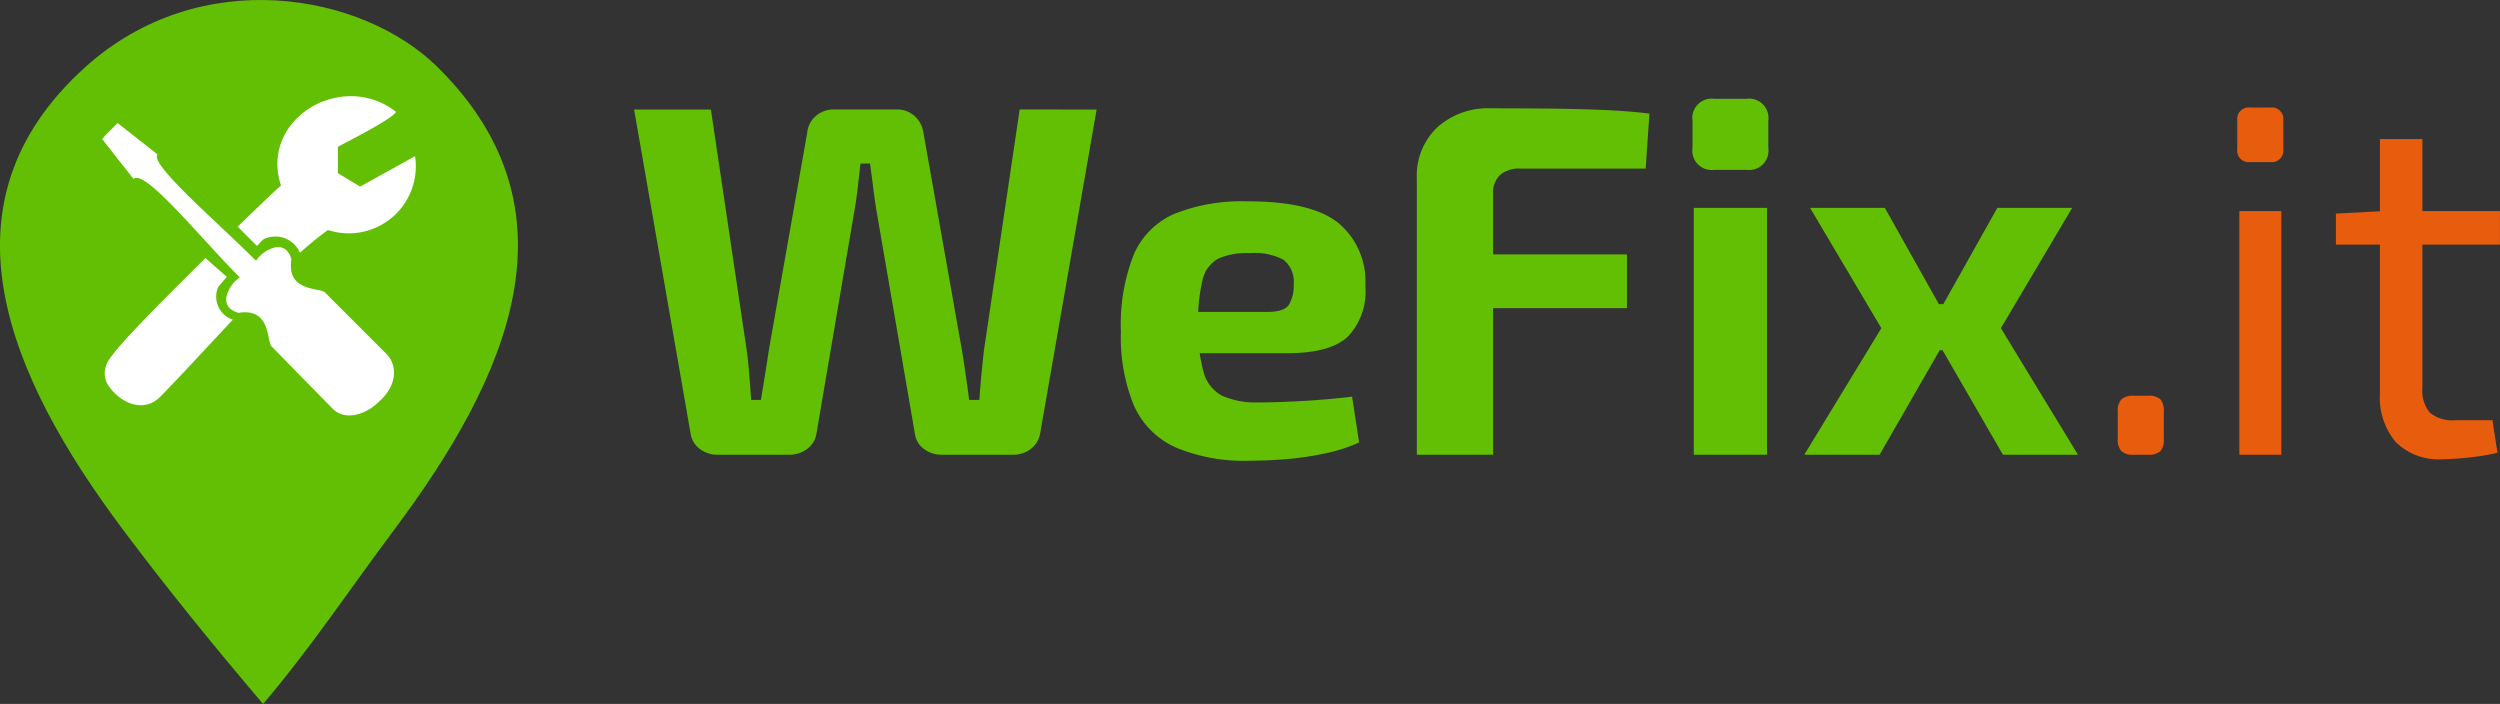
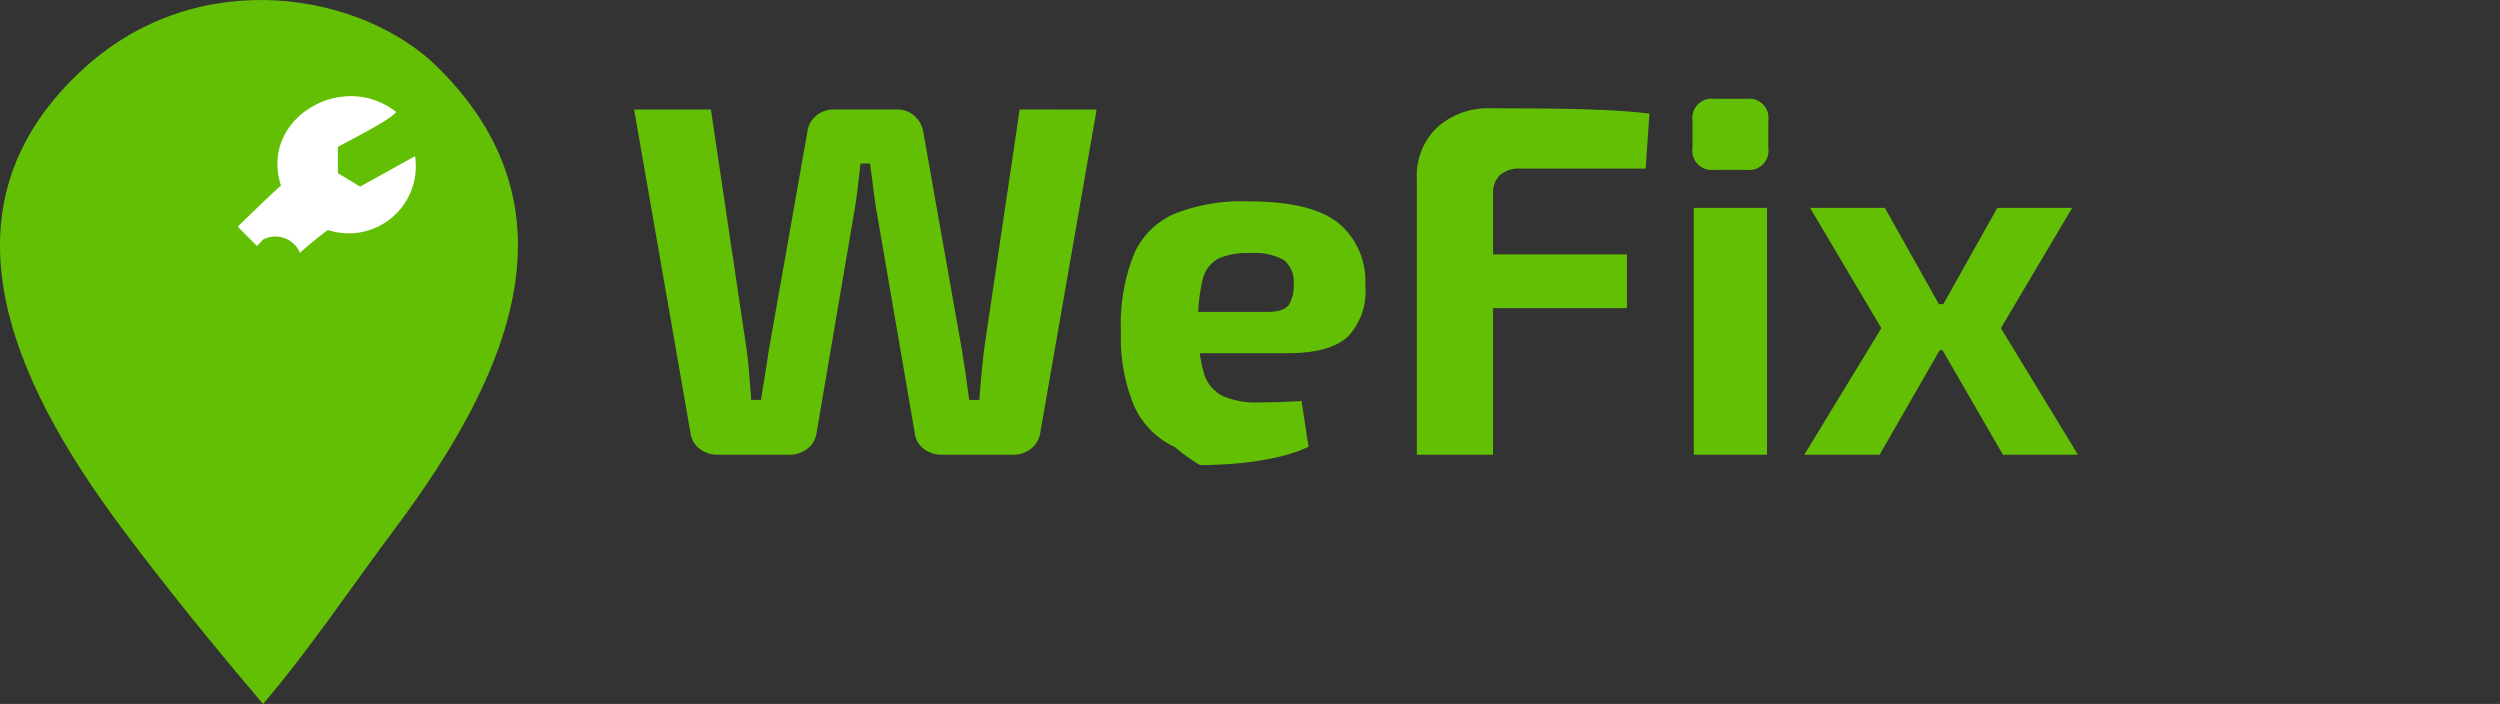
<svg xmlns="http://www.w3.org/2000/svg" viewBox="0 0 194.885 54.877">
  <rect x="0" y="0" width="194.885" height="54.877" fill="#333333" stroke="none" />
  <g id="Group_449" data-name="Group 449" transform="translate(-193 -17.469)">
    <g id="Group_448" data-name="Group 448" transform="translate(1742.745 -149.316)">
      <g id="Group_447" data-name="Group 447" transform="translate(-1549.745 166.786)">
        <path id="Path_4789" data-name="Path 4789" d="M-1529.238,235.877c-3.771-4.436-7.491-9-10.978-13.665-8.834-11.812-14.731-25.309-2.88-35.983,8.965-8.074,21.609-5.777,27.461,0,11.351,11.205,5.469,24.233-3.366,36.044C-1522.487,226.934-1525.467,231.44-1529.238,235.877Z" transform="translate(1549.745 -181)" fill="#62bf04" fill-rule="evenodd" />
-         <path id="Path_4790" data-name="Path 4790" d="M-1488.36,250.7c-.973.973-2.6,1.507-3.566.545l-4.786-4.883c-.375-.375-.026-3.028-2.568-2.606q-1.03-.3-.959-1.167a2.49,2.49,0,0,1,1.062-1.595c-3.074-3.074-7.428-8.511-8.284-7.675l-2.451-3.112.273-.316.934-.934,3.112,2.451c-.661.726,4.6,5.21,7.676,8.284a2.489,2.489,0,0,1,1.595-1.062q.871-.071,1.167.959c-.421,2.542,2.231,2.192,2.607,2.568l4.771,4.771C-1486.814,247.888-1486.959,249.493-1488.36,250.7Z" transform="translate(1517.875 -219.367)" fill="#fff" fill-rule="evenodd" />
        <path id="Path_4791" data-name="Path 4791" d="M-1455.085,229.7l-.467.5-1.506-1.506c1.572-1.528,2.823-2.733,3.374-3.2-1.705-5.2,4.775-9.046,8.973-5.744-.31.56-3.813,2.322-4.538,2.723v2.048l1.737,1.05,4.279-2.373a5.227,5.227,0,0,1-6.794,5.757c-.706.515-1.436,1.114-2.181,1.774A2.079,2.079,0,0,0-1455.085,229.7Z" transform="translate(1475.588 -211.026)" fill="#fff" fill-rule="evenodd" />
-         <path id="Path_4792" data-name="Path 4792" d="M-1498.9,286.405c-2.007,2.129-3.961,4.278-5.636,5.986-1.322,1.346-3.119.514-4.046-.817a1.715,1.715,0,0,1-.194-1.595c.186-.908,4.059-4.716,7.736-8.38l1.665,1.469-.661.778A1.883,1.883,0,0,0-1498.9,286.405Z" transform="translate(1517.053 -261.487)" fill="#fff" fill-rule="evenodd" />
      </g>
-       <path id="Path_6908" data-name="Path 6908" d="M4.992-4.6a1.366,1.366,0,0,1,.975.273,1.366,1.366,0,0,1,.273.975v2.106a1.366,1.366,0,0,1-.273.975A1.366,1.366,0,0,1,4.992,0H3.9a1.376,1.376,0,0,1-.956-.273,1.3,1.3,0,0,1-.292-.975V-3.354a1.3,1.3,0,0,1,.292-.975A1.376,1.376,0,0,1,3.9-4.6ZM15.4-18.993V0H12.129V-18.993Zm-.858-8.073a.9.9,0,0,1,1.014,1.014v2.223a.9.9,0,0,1-1.014,1.014h-1.56a.9.9,0,0,1-1.014-1.014v-2.223a.9.9,0,0,1,1.014-1.014ZM26.4-24.609V-5.226a2.69,2.69,0,0,0,.585,1.95,2.755,2.755,0,0,0,1.989.585h2.886l.39,2.535A14.414,14.414,0,0,1,30.81.117q-.819.117-1.6.175T27.963.351A4.743,4.743,0,0,1,24.336-.975,5.371,5.371,0,0,1,23.088-4.8V-24.609Zm6.045,5.616v2.613H19.656V-18.8l3.744-.195Z" transform="translate(-1387.308 202.234)" fill="#e85d0d" />
-       <path id="Path_6909" data-name="Path 6909" d="M37.05-26.91,32.643-1.638a1.9,1.9,0,0,1-.722,1.18,2.208,2.208,0,0,1-1.4.458H24.979a2.26,2.26,0,0,1-1.4-.458,1.736,1.736,0,0,1-.7-1.2l-3.022-17.55q-.136-.877-.244-1.755T19.383-22.7h-.741q-.1.858-.2,1.755t-.244,1.755L15.21-1.658a1.808,1.808,0,0,1-.721,1.2,2.26,2.26,0,0,1-1.4.458H7.507A2.219,2.219,0,0,1,6.113-.458,1.809,1.809,0,0,1,5.4-1.638L.994-26.91H6.981L9.769-8.17q.117.858.195,1.833T10.12-4.27h.761q.156-.956.322-1.979t.3-1.94L14.488-25.1a1.964,1.964,0,0,1,.682-1.316,2.1,2.1,0,0,1,1.4-.5h4.894a2.022,2.022,0,0,1,1.385.5,2.164,2.164,0,0,1,.7,1.316l3,16.945q.156.956.3,1.95t.263,1.931h.8q.058-.956.156-1.96t.195-1.882l2.788-18.8Zm11.8,7.156q4.895,0,7.01,1.658a5.91,5.91,0,0,1,2.135,4.914,5.113,5.113,0,0,1-1.336,3.949q-1.375,1.316-4.709,1.316H41.165v-3.217h9.2q1.307,0,1.677-.566a2.867,2.867,0,0,0,.37-1.579,2.206,2.206,0,0,0-.78-1.911,4.745,4.745,0,0,0-2.593-.527,5.562,5.562,0,0,0-2.486.419,2.483,2.483,0,0,0-1.238,1.648,13.444,13.444,0,0,0-.351,3.53A12.521,12.521,0,0,0,45.4-6.4a2.905,2.905,0,0,0,1.463,1.814,6.566,6.566,0,0,0,2.847.507q1.345,0,3.315-.107t3.939-.341l.546,3.568a12.237,12.237,0,0,1-2.564.838,23.935,23.935,0,0,1-2.954.449q-1.521.136-2.944.136A13.771,13.771,0,0,1,43.153-.595a6.47,6.47,0,0,1-3.217-3.286,14.021,14.021,0,0,1-.994-5.694,14.889,14.889,0,0,1,1-6.026,6.113,6.113,0,0,1,3.188-3.188A14.282,14.282,0,0,1,48.847-19.753ZM67.8-27.007q2.067,0,4.231.02t4.251.1q2.086.078,3.861.292l-.293,4.29H70.1a2.293,2.293,0,0,0-1.609.5,1.938,1.938,0,0,0-.536,1.492V0H62.01V-21.528a5.186,5.186,0,0,1,1.6-4A5.922,5.922,0,0,1,67.8-27.007ZM62.692-15.62h15.7v4.193h-15.7ZM89.31-19.247V0H83.6V-19.247Zm-1.6-8.5a1.508,1.508,0,0,1,1.7,1.716v2.106a1.508,1.508,0,0,1-1.7,1.716H85.2a1.508,1.508,0,0,1-1.7-1.716v-2.106a1.508,1.508,0,0,1,1.7-1.716Zm25.389,8.5-5.557,9.38L113.549,0H107.7L102-9.867l5.265-9.38Zm-14.605,0,5.265,9.38L98.085,0H92.215l6.006-9.867-5.558-9.38Zm7.449,7.507v3.588H99.879v-3.588Z" transform="translate(-1501.308 202.234)" fill="#62bf04" />
+       <path id="Path_6909" data-name="Path 6909" d="M37.05-26.91,32.643-1.638a1.9,1.9,0,0,1-.722,1.18,2.208,2.208,0,0,1-1.4.458H24.979a2.26,2.26,0,0,1-1.4-.458,1.736,1.736,0,0,1-.7-1.2l-3.022-17.55q-.136-.877-.244-1.755T19.383-22.7h-.741q-.1.858-.2,1.755t-.244,1.755L15.21-1.658a1.808,1.808,0,0,1-.721,1.2,2.26,2.26,0,0,1-1.4.458H7.507A2.219,2.219,0,0,1,6.113-.458,1.809,1.809,0,0,1,5.4-1.638L.994-26.91H6.981L9.769-8.17q.117.858.195,1.833T10.12-4.27h.761q.156-.956.322-1.979t.3-1.94L14.488-25.1a1.964,1.964,0,0,1,.682-1.316,2.1,2.1,0,0,1,1.4-.5h4.894a2.022,2.022,0,0,1,1.385.5,2.164,2.164,0,0,1,.7,1.316l3,16.945q.156.956.3,1.95t.263,1.931h.8q.058-.956.156-1.96t.195-1.882l2.788-18.8Zm11.8,7.156q4.895,0,7.01,1.658a5.91,5.91,0,0,1,2.135,4.914,5.113,5.113,0,0,1-1.336,3.949q-1.375,1.316-4.709,1.316H41.165v-3.217h9.2q1.307,0,1.677-.566a2.867,2.867,0,0,0,.37-1.579,2.206,2.206,0,0,0-.78-1.911,4.745,4.745,0,0,0-2.593-.527,5.562,5.562,0,0,0-2.486.419,2.483,2.483,0,0,0-1.238,1.648,13.444,13.444,0,0,0-.351,3.53A12.521,12.521,0,0,0,45.4-6.4a2.905,2.905,0,0,0,1.463,1.814,6.566,6.566,0,0,0,2.847.507q1.345,0,3.315-.107l.546,3.568a12.237,12.237,0,0,1-2.564.838,23.935,23.935,0,0,1-2.954.449q-1.521.136-2.944.136A13.771,13.771,0,0,1,43.153-.595a6.47,6.47,0,0,1-3.217-3.286,14.021,14.021,0,0,1-.994-5.694,14.889,14.889,0,0,1,1-6.026,6.113,6.113,0,0,1,3.188-3.188A14.282,14.282,0,0,1,48.847-19.753ZM67.8-27.007q2.067,0,4.231.02t4.251.1q2.086.078,3.861.292l-.293,4.29H70.1a2.293,2.293,0,0,0-1.609.5,1.938,1.938,0,0,0-.536,1.492V0H62.01V-21.528a5.186,5.186,0,0,1,1.6-4A5.922,5.922,0,0,1,67.8-27.007ZM62.692-15.62h15.7v4.193h-15.7ZM89.31-19.247V0H83.6V-19.247Zm-1.6-8.5a1.508,1.508,0,0,1,1.7,1.716v2.106a1.508,1.508,0,0,1-1.7,1.716H85.2a1.508,1.508,0,0,1-1.7-1.716v-2.106a1.508,1.508,0,0,1,1.7-1.716Zm25.389,8.5-5.557,9.38L113.549,0H107.7L102-9.867l5.265-9.38Zm-14.605,0,5.265,9.38L98.085,0H92.215l6.006-9.867-5.558-9.38Zm7.449,7.507v3.588H99.879v-3.588Z" transform="translate(-1501.308 202.234)" fill="#62bf04" />
    </g>
  </g>
</svg>